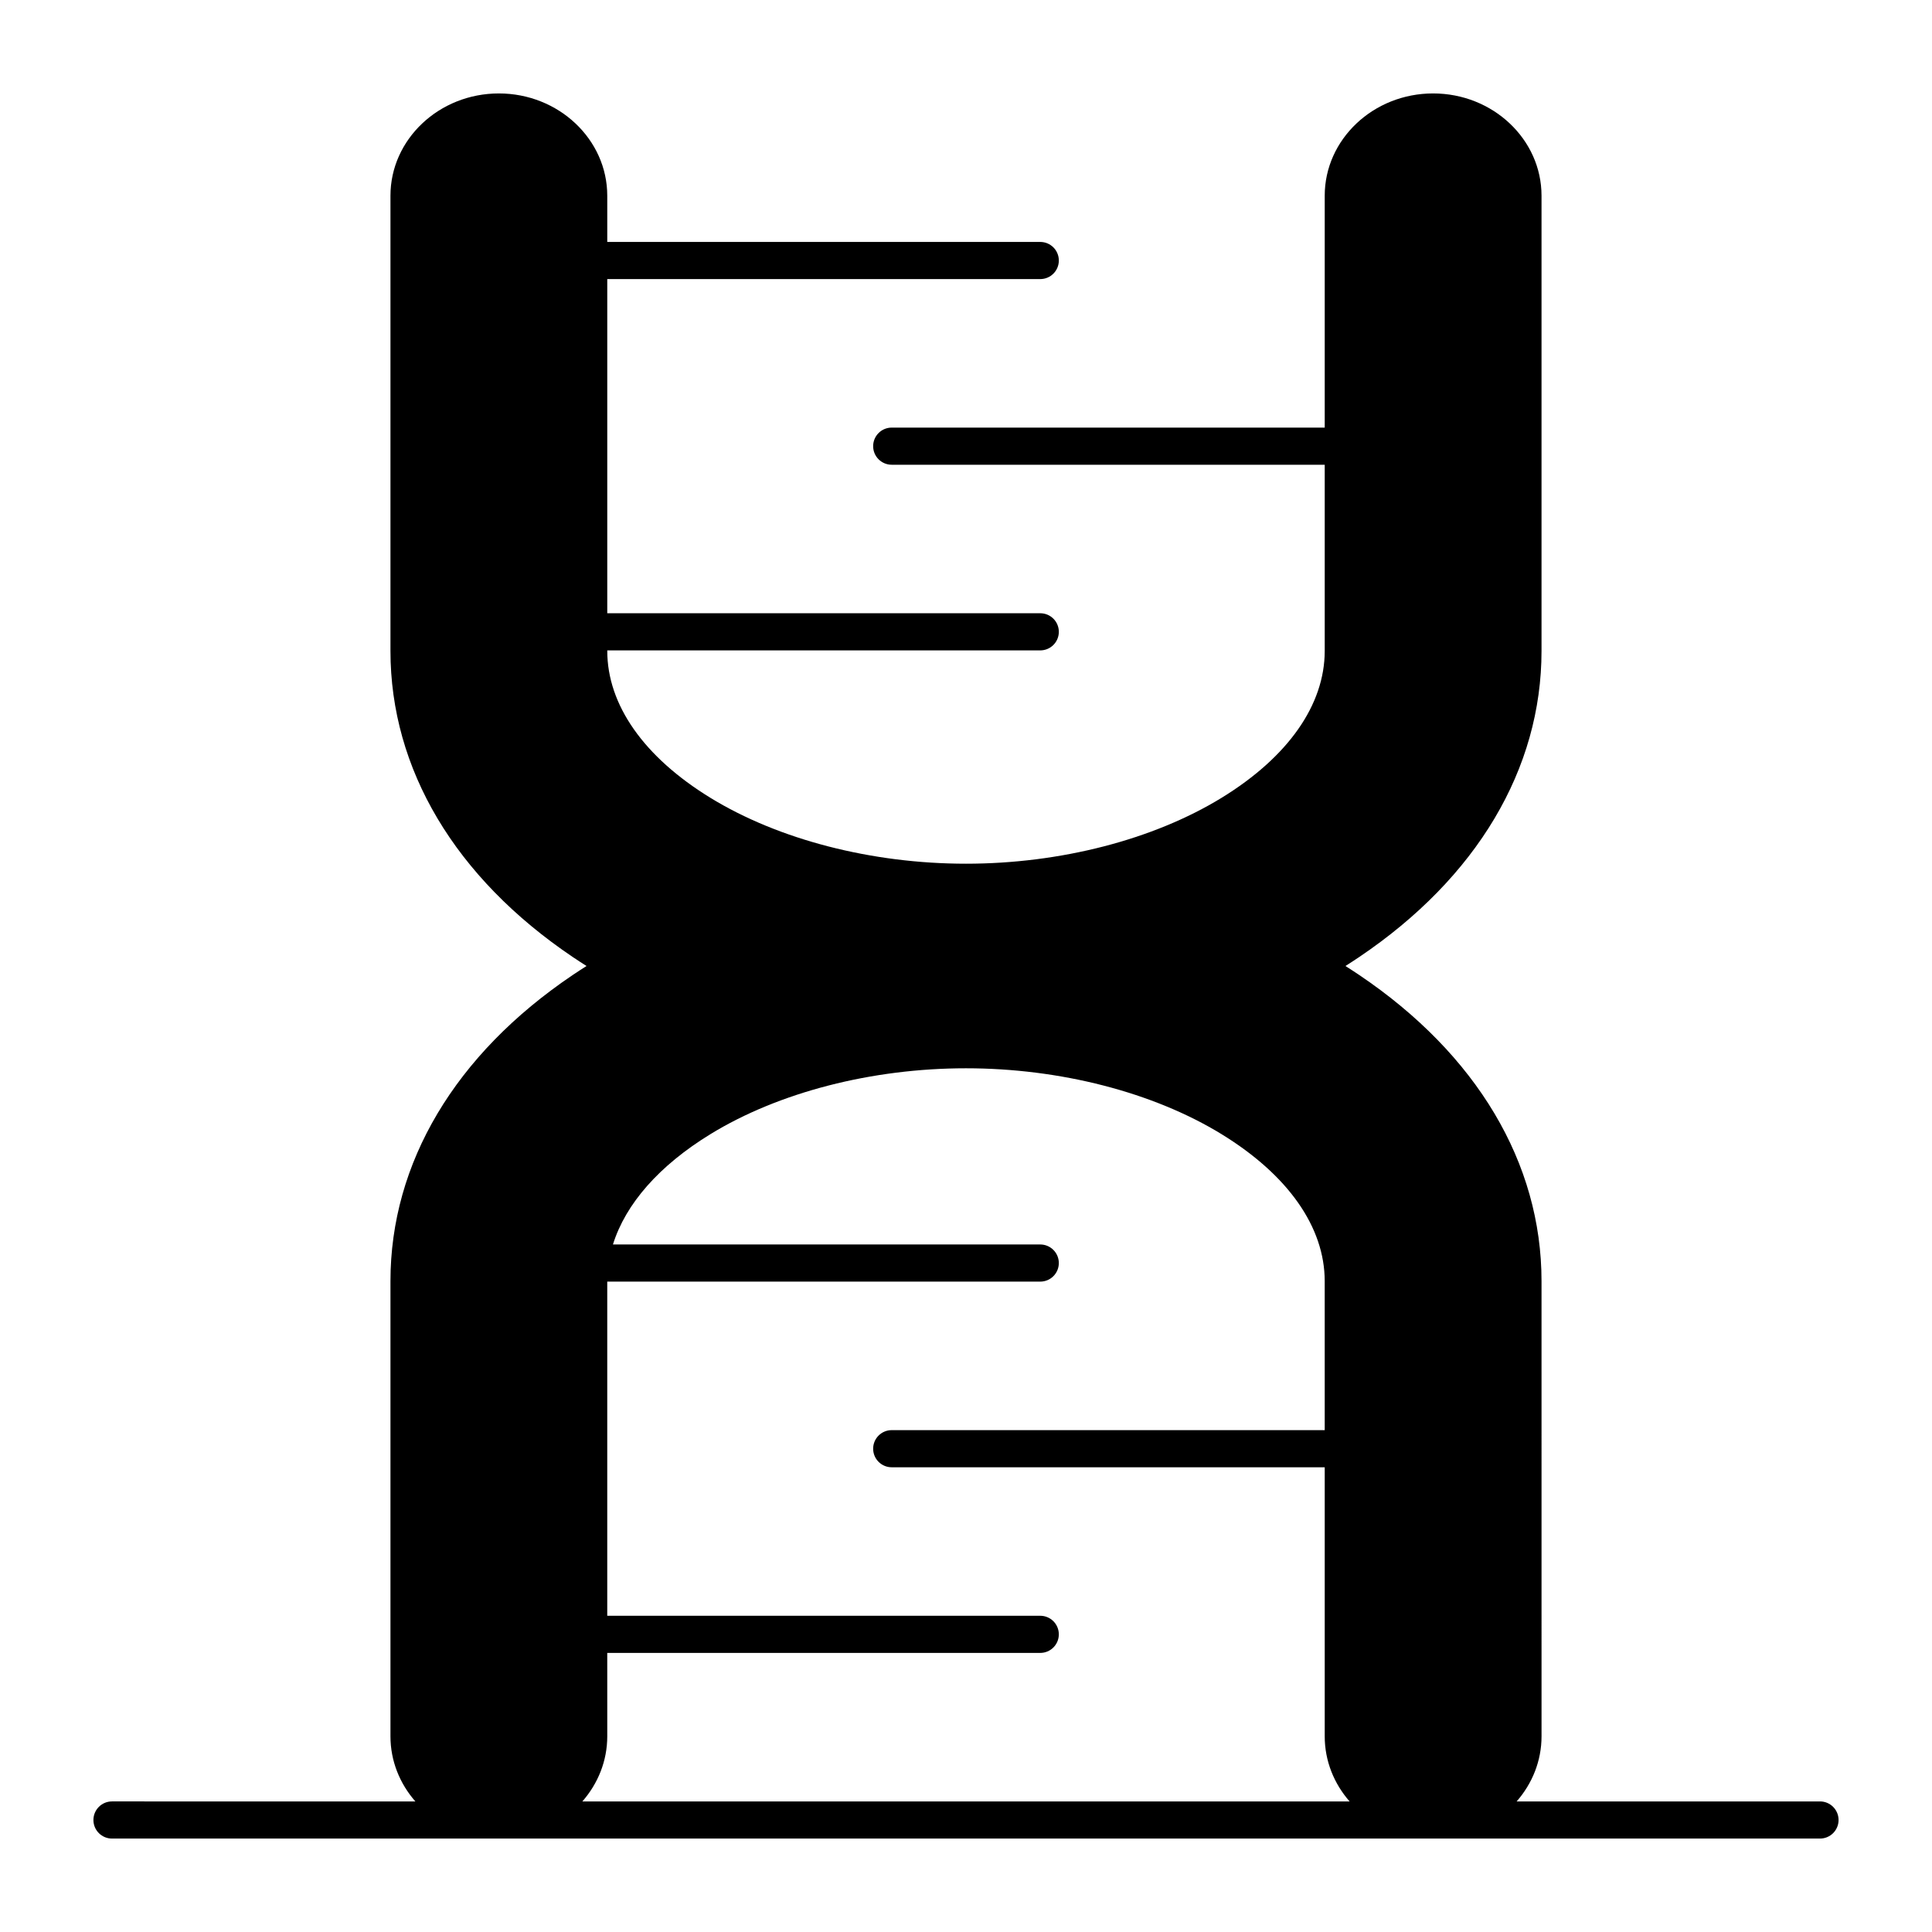
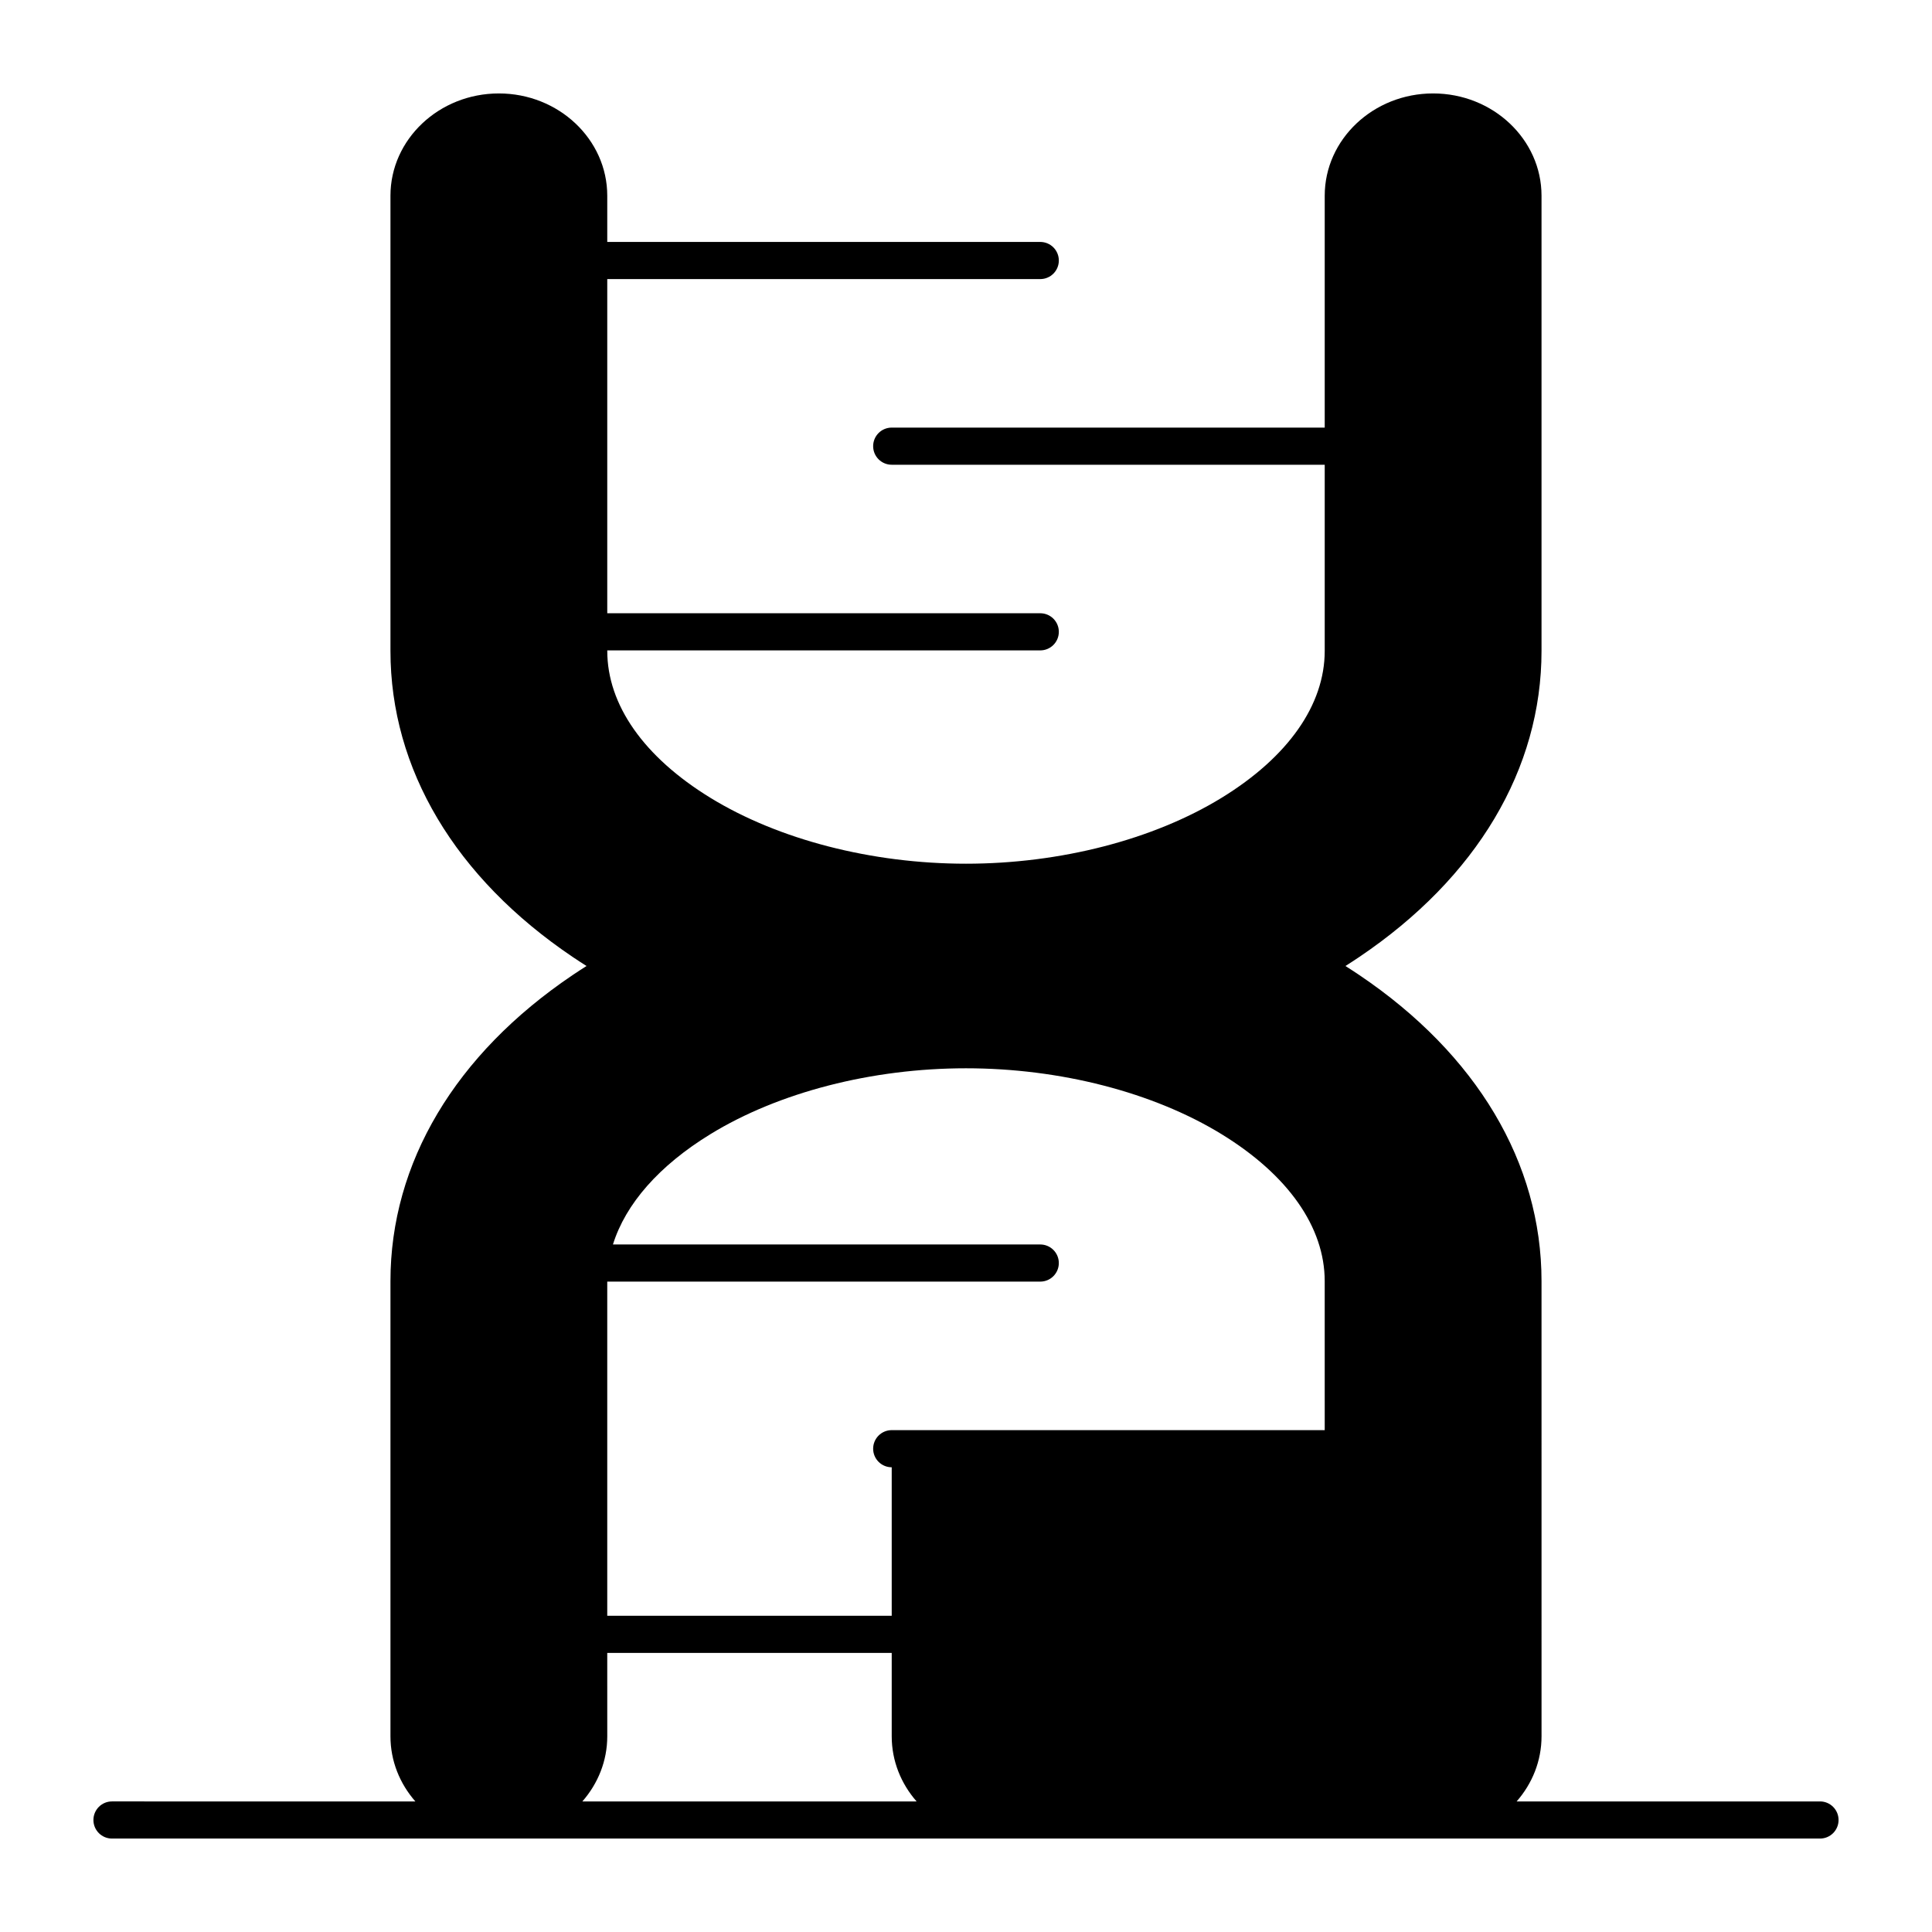
<svg xmlns="http://www.w3.org/2000/svg" fill="#000000" width="800px" height="800px" version="1.1" viewBox="144 144 512 512">
-   <path d="m626.32 621.4h-80.398c4.121-4.695 6.602-10.711 6.602-17.27l-0.004-120.62c0-31.301-17.145-60.102-48.277-81.102-1.207-0.812-2.438-1.617-3.688-2.406 1.25-0.789 2.481-1.594 3.688-2.406 31.133-21 48.277-49.805 48.277-81.105v-120.62c0-14.949-12.887-27.109-28.727-27.109-15.84 0-28.727 12.16-28.727 27.109v61.449h-114.75c-2.719 0-4.922 2.203-4.922 4.922s2.203 4.922 4.922 4.922h114.75v49.332c0 14.301-9.703 28.125-27.32 38.93-18.105 11.102-42.797 17.469-67.746 17.469-24.953 0-49.645-6.367-67.746-17.469-17.617-10.805-27.32-24.629-27.32-38.93l-0.004-0.133h114.75c2.719 0 4.922-2.203 4.922-4.922s-2.203-4.922-4.922-4.922l-114.75 0.004v-88.562h114.75c2.719 0 4.922-2.203 4.922-4.922s-2.203-4.922-4.922-4.922l-114.75 0.004v-12.25c0-14.945-12.887-27.109-28.727-27.109-15.836 0-28.727 12.16-28.727 27.109v120.62c0 31.301 17.145 60.102 48.273 81.102 1.207 0.812 2.438 1.617 3.688 2.406-1.25 0.789-2.481 1.594-3.688 2.406-31.129 21-48.273 49.801-48.273 81.102v120.62c0 6.555 2.481 12.574 6.602 17.27l-80.398-0.004c-2.719 0-4.922 2.203-4.922 4.922s2.203 4.922 4.922 4.922h452.64c2.719 0 4.922-2.203 4.922-4.922-0.004-2.719-2.207-4.922-4.922-4.922zm-327.99 0c4.121-4.695 6.602-10.711 6.602-17.27l-0.004-22.09h114.75c2.719 0 4.922-2.203 4.922-4.922s-2.203-4.922-4.922-4.922l-114.75 0.004v-88.559h114.75c2.719 0 4.922-2.203 4.922-4.922s-2.203-4.922-4.922-4.922h-113.24c3.352-10.758 12.227-20.891 25.812-29.223 18.102-11.102 42.793-17.469 67.746-17.469 24.949 0 49.641 6.367 67.746 17.469 17.617 10.805 27.32 24.629 27.32 38.93l0.004 39.496h-114.75c-2.719 0-4.922 2.203-4.922 4.922s2.203 4.922 4.922 4.922h114.75v71.293c0 6.555 2.481 12.574 6.602 17.27z" />
+   <path d="m626.32 621.4h-80.398c4.121-4.695 6.602-10.711 6.602-17.27l-0.004-120.62c0-31.301-17.145-60.102-48.277-81.102-1.207-0.812-2.438-1.617-3.688-2.406 1.25-0.789 2.481-1.594 3.688-2.406 31.133-21 48.277-49.805 48.277-81.105v-120.62c0-14.949-12.887-27.109-28.727-27.109-15.84 0-28.727 12.16-28.727 27.109v61.449h-114.75c-2.719 0-4.922 2.203-4.922 4.922s2.203 4.922 4.922 4.922h114.75v49.332c0 14.301-9.703 28.125-27.32 38.93-18.105 11.102-42.797 17.469-67.746 17.469-24.953 0-49.645-6.367-67.746-17.469-17.617-10.805-27.32-24.629-27.32-38.93l-0.004-0.133h114.75c2.719 0 4.922-2.203 4.922-4.922s-2.203-4.922-4.922-4.922l-114.75 0.004v-88.562h114.75c2.719 0 4.922-2.203 4.922-4.922s-2.203-4.922-4.922-4.922l-114.75 0.004v-12.25c0-14.945-12.887-27.109-28.727-27.109-15.836 0-28.727 12.16-28.727 27.109v120.62c0 31.301 17.145 60.102 48.273 81.102 1.207 0.812 2.438 1.617 3.688 2.406-1.25 0.789-2.481 1.594-3.688 2.406-31.129 21-48.273 49.801-48.273 81.102v120.62c0 6.555 2.481 12.574 6.602 17.27l-80.398-0.004c-2.719 0-4.922 2.203-4.922 4.922s2.203 4.922 4.922 4.922h452.64c2.719 0 4.922-2.203 4.922-4.922-0.004-2.719-2.207-4.922-4.922-4.922zm-327.99 0c4.121-4.695 6.602-10.711 6.602-17.27l-0.004-22.09h114.75c2.719 0 4.922-2.203 4.922-4.922s-2.203-4.922-4.922-4.922l-114.75 0.004v-88.559h114.75c2.719 0 4.922-2.203 4.922-4.922s-2.203-4.922-4.922-4.922h-113.24c3.352-10.758 12.227-20.891 25.812-29.223 18.102-11.102 42.793-17.469 67.746-17.469 24.949 0 49.641 6.367 67.746 17.469 17.617 10.805 27.32 24.629 27.32 38.93l0.004 39.496h-114.75c-2.719 0-4.922 2.203-4.922 4.922s2.203 4.922 4.922 4.922v71.293c0 6.555 2.481 12.574 6.602 17.27z" />
</svg>